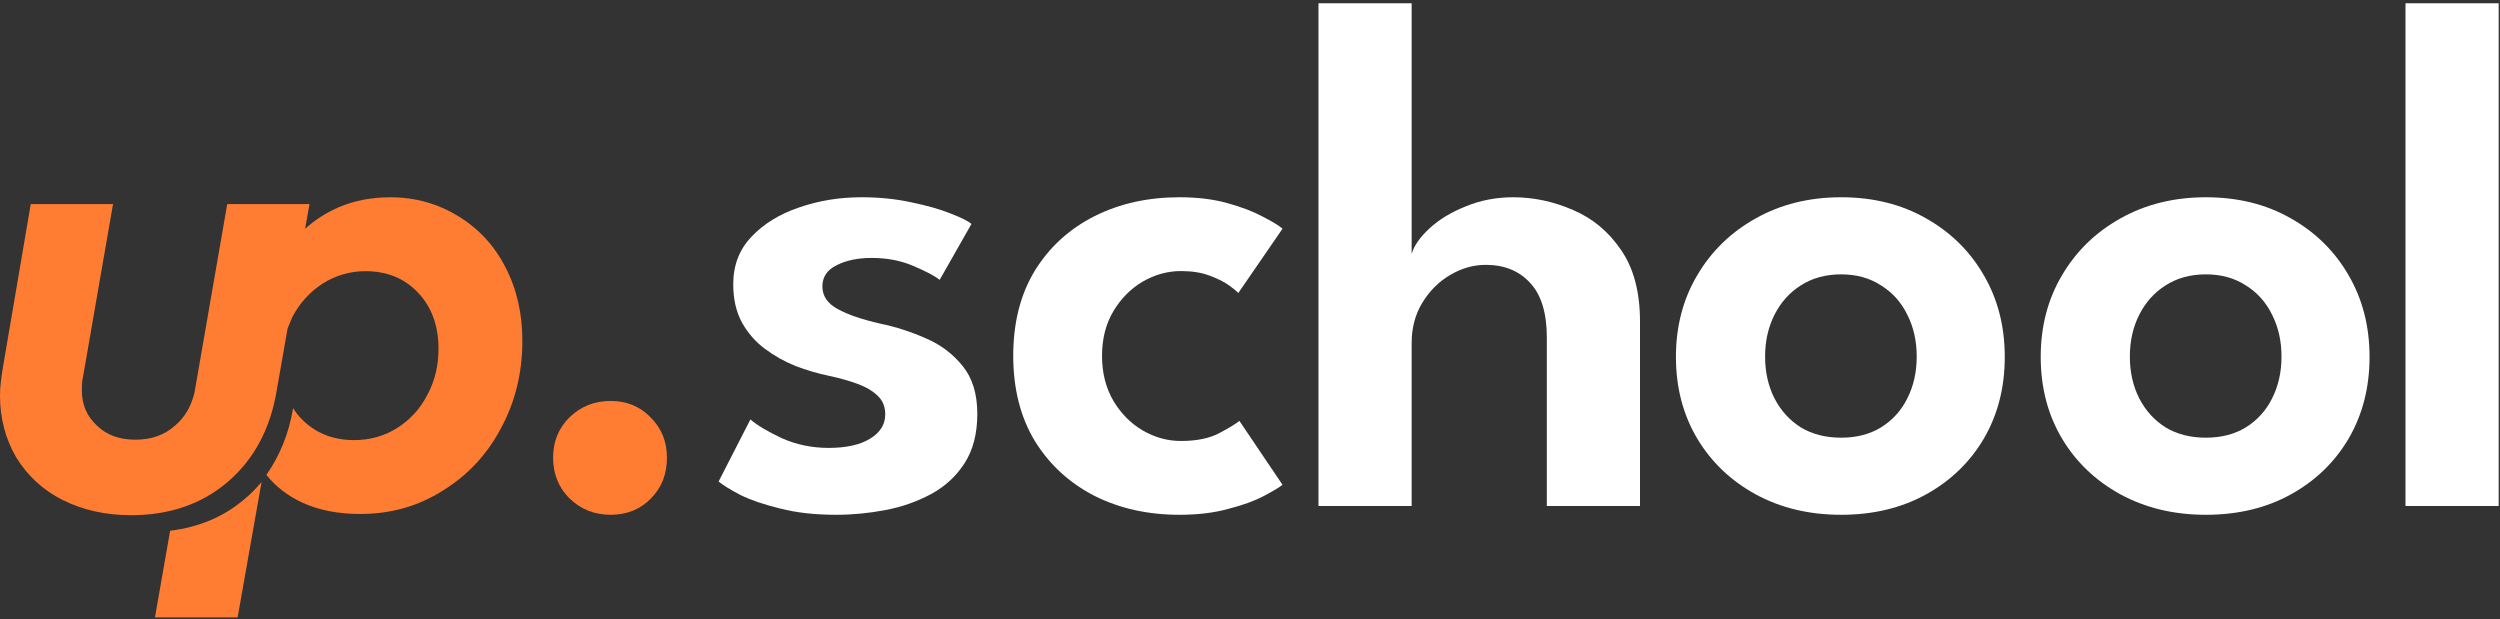
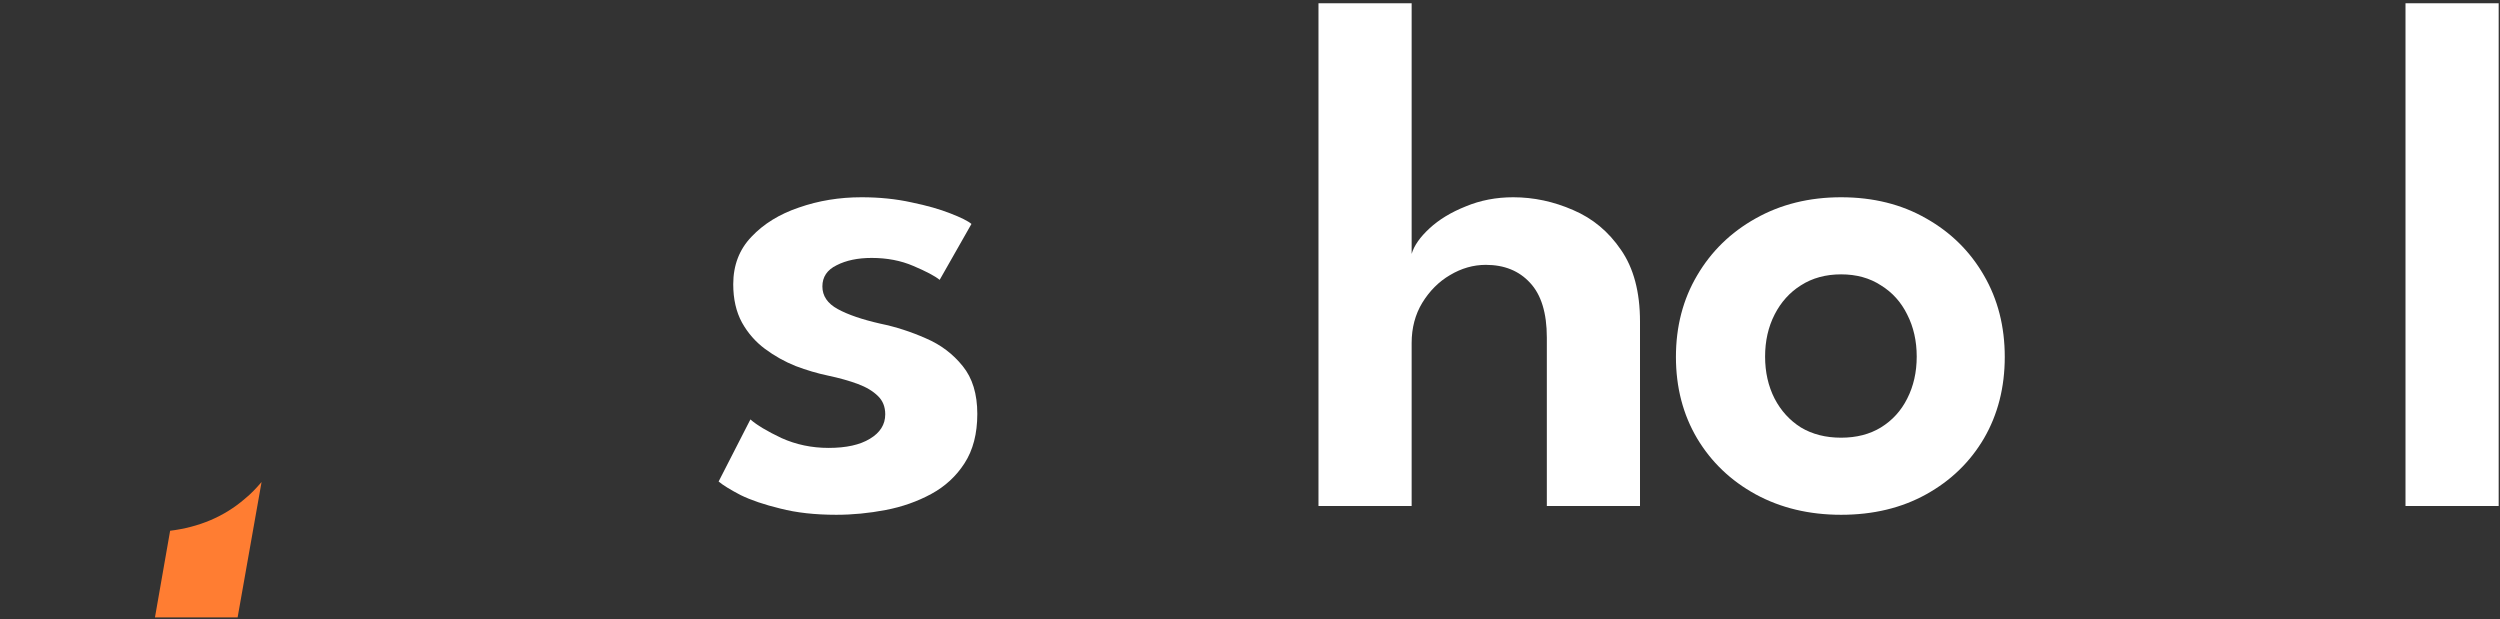
<svg xmlns="http://www.w3.org/2000/svg" width="105" height="26" viewBox="0 0 105 26" fill="none">
  <rect x="0" y="0" width="105" height="26" fill="#333333" stroke="none" />
-   <path d="M27.324 17.528C26.871 17.058 26.3 16.84 25.646 16.84C24.959 16.84 24.388 17.075 23.919 17.528C23.449 17.998 23.231 18.551 23.231 19.222C23.231 19.91 23.466 20.48 23.919 20.933C24.388 21.386 24.959 21.621 25.646 21.621C26.334 21.621 26.904 21.386 27.34 20.933C27.793 20.48 28.011 19.91 28.011 19.222C28.011 18.551 27.793 17.998 27.324 17.528Z" fill="#FF7D32" />
-   <path d="M19.239 9.074C18.383 8.555 17.444 8.286 16.404 8.286C15.616 8.286 14.895 8.42 14.224 8.705C13.687 8.94 13.217 9.242 12.815 9.611L12.999 8.571H12.748H9.561H9.544L8.169 16.488C8.034 17.058 7.766 17.528 7.347 17.88C6.894 18.283 6.34 18.467 5.686 18.467C5.032 18.467 4.495 18.283 4.076 17.88C3.657 17.495 3.438 17.008 3.438 16.404C3.438 16.136 3.455 15.935 3.489 15.817L4.747 8.571H1.292L0.134 15.364C0.05 15.851 0 16.253 0 16.606C0 17.578 0.235 18.451 0.688 19.222C1.157 19.977 1.795 20.581 2.633 21C3.472 21.419 4.428 21.638 5.502 21.638C7.129 21.638 8.487 21.168 9.577 20.229C10.668 19.289 11.355 18.015 11.624 16.388L12.077 13.805C12.144 13.637 12.211 13.469 12.278 13.318C12.58 12.731 13.016 12.261 13.553 11.909C14.089 11.574 14.693 11.389 15.347 11.389C16.253 11.389 16.991 11.691 17.561 12.295C18.132 12.899 18.417 13.687 18.417 14.643C18.417 15.348 18.266 16.002 17.947 16.589C17.645 17.176 17.209 17.646 16.672 17.981C16.136 18.317 15.532 18.484 14.878 18.484C13.972 18.484 13.234 18.182 12.664 17.595C12.53 17.461 12.412 17.31 12.312 17.142C12.127 18.233 11.741 19.155 11.188 19.944C11.59 20.447 12.094 20.832 12.714 21.118C13.418 21.436 14.224 21.587 15.129 21.587C16.404 21.587 17.545 21.269 18.585 20.614C19.625 19.977 20.447 19.105 21.034 17.998C21.637 16.891 21.939 15.666 21.939 14.308C21.939 13.167 21.704 12.127 21.218 11.205C20.765 10.316 20.094 9.594 19.239 9.074Z" fill="#FF7D32" />
  <path d="M10.282 20.95C9.41 21.705 8.353 22.141 7.145 22.292L6.508 25.931H9.98L10.986 20.245C10.768 20.497 10.534 20.749 10.282 20.95Z" fill="#FF7D32" />
  <path d="M104.944 21.252H101.031V0.137H104.944V21.252Z" fill="white" />
-   <path d="M92.646 21.621C91.306 21.621 90.109 21.334 89.055 20.761C88.012 20.188 87.193 19.406 86.6 18.413C86.007 17.411 85.71 16.27 85.71 14.991C85.71 13.713 86.007 12.572 86.6 11.569C87.193 10.556 88.012 9.759 89.055 9.175C90.109 8.582 91.306 8.285 92.646 8.285C93.997 8.285 95.188 8.582 96.222 9.175C97.255 9.759 98.063 10.556 98.646 11.569C99.229 12.572 99.521 13.713 99.521 14.991C99.521 16.27 99.229 17.411 98.646 18.413C98.063 19.406 97.255 20.188 96.222 20.761C95.188 21.334 93.997 21.621 92.646 21.621ZM92.646 18.383C93.291 18.383 93.848 18.24 94.319 17.953C94.8 17.656 95.168 17.252 95.424 16.741C95.69 16.219 95.823 15.631 95.823 14.976C95.823 14.321 95.69 13.733 95.424 13.211C95.168 12.69 94.8 12.28 94.319 11.984C93.848 11.677 93.291 11.523 92.646 11.523C92.002 11.523 91.439 11.677 90.958 11.984C90.487 12.28 90.119 12.69 89.853 13.211C89.587 13.733 89.454 14.321 89.454 14.976C89.454 15.631 89.587 16.219 89.853 16.741C90.119 17.252 90.487 17.656 90.958 17.953C91.439 18.24 92.002 18.383 92.646 18.383Z" fill="white" />
  <path d="M77.326 21.621C75.985 21.621 74.788 21.334 73.735 20.761C72.691 20.188 71.873 19.406 71.279 18.413C70.686 17.411 70.389 16.27 70.389 14.991C70.389 13.713 70.686 12.572 71.279 11.569C71.873 10.556 72.691 9.759 73.735 9.175C74.788 8.582 75.985 8.285 77.326 8.285C78.676 8.285 79.868 8.582 80.901 9.175C81.934 9.759 82.743 10.556 83.326 11.569C83.909 12.572 84.2 13.713 84.2 14.991C84.2 16.27 83.909 17.411 83.326 18.413C82.743 19.406 81.934 20.188 80.901 20.761C79.868 21.334 78.676 21.621 77.326 21.621ZM77.326 18.383C77.97 18.383 78.528 18.24 78.998 17.953C79.479 17.656 79.847 17.252 80.103 16.741C80.369 16.219 80.502 15.631 80.502 14.976C80.502 14.321 80.369 13.733 80.103 13.211C79.847 12.69 79.479 12.28 78.998 11.984C78.528 11.677 77.97 11.523 77.326 11.523C76.681 11.523 76.118 11.677 75.638 11.984C75.167 12.28 74.799 12.69 74.533 13.211C74.267 13.733 74.134 14.321 74.134 14.976C74.134 15.631 74.267 16.219 74.533 16.741C74.799 17.252 75.167 17.656 75.638 17.953C76.118 18.24 76.681 18.383 77.326 18.383Z" fill="white" />
  <path d="M63.555 8.285C64.414 8.285 65.253 8.464 66.072 8.822C66.89 9.17 67.56 9.728 68.082 10.495C68.614 11.262 68.88 12.265 68.88 13.503V21.252H64.967V14.178C64.967 13.145 64.731 12.377 64.261 11.876C63.8 11.375 63.181 11.124 62.404 11.124C61.882 11.124 61.381 11.267 60.9 11.554C60.429 11.83 60.041 12.219 59.734 12.72C59.437 13.211 59.289 13.774 59.289 14.408V21.252H55.376V0.137H59.289V10.664C59.391 10.316 59.642 9.958 60.041 9.59C60.44 9.221 60.946 8.914 61.56 8.669C62.174 8.413 62.839 8.285 63.555 8.285Z" fill="white" />
-   <path d="M49.6 18.521C50.265 18.521 50.807 18.408 51.226 18.183C51.646 17.958 51.922 17.789 52.055 17.677L53.866 20.362C53.723 20.475 53.457 20.634 53.068 20.838C52.679 21.043 52.183 21.222 51.579 21.375C50.986 21.539 50.306 21.621 49.538 21.621C48.208 21.621 47.017 21.355 45.963 20.823C44.909 20.28 44.075 19.513 43.462 18.521C42.858 17.518 42.556 16.326 42.556 14.945C42.556 13.554 42.858 12.362 43.462 11.37C44.075 10.377 44.909 9.615 45.963 9.083C47.017 8.551 48.208 8.285 49.538 8.285C50.295 8.285 50.965 8.367 51.549 8.531C52.142 8.695 52.638 8.884 53.037 9.099C53.436 9.303 53.712 9.472 53.866 9.605L52.009 12.306C51.937 12.224 51.799 12.112 51.595 11.968C51.39 11.825 51.119 11.692 50.781 11.569C50.454 11.447 50.06 11.385 49.6 11.385C49.037 11.385 48.5 11.534 47.989 11.83C47.487 12.127 47.078 12.541 46.761 13.073C46.444 13.605 46.285 14.229 46.285 14.945C46.285 15.662 46.444 16.291 46.761 16.833C47.078 17.365 47.487 17.779 47.989 18.076C48.5 18.373 49.037 18.521 49.6 18.521Z" fill="white" />
  <path d="M36.182 8.285C36.939 8.285 37.64 8.357 38.285 8.5C38.929 8.633 39.471 8.787 39.911 8.961C40.361 9.135 40.658 9.283 40.801 9.406L39.466 11.754C39.262 11.59 38.893 11.395 38.361 11.17C37.84 10.945 37.256 10.833 36.612 10.833C36.029 10.833 35.538 10.935 35.139 11.14C34.74 11.334 34.54 11.631 34.54 12.03C34.54 12.429 34.755 12.746 35.185 12.981C35.614 13.216 36.213 13.421 36.98 13.595C37.625 13.728 38.259 13.933 38.883 14.209C39.507 14.475 40.024 14.864 40.433 15.375C40.842 15.876 41.047 16.546 41.047 17.385C41.047 18.214 40.868 18.904 40.51 19.457C40.162 19.999 39.696 20.429 39.113 20.746C38.53 21.063 37.891 21.288 37.195 21.421C36.499 21.554 35.809 21.621 35.123 21.621C34.233 21.621 33.451 21.534 32.776 21.36C32.1 21.196 31.543 21.007 31.103 20.792C30.673 20.567 30.366 20.378 30.182 20.224L31.517 17.616C31.783 17.851 32.218 18.112 32.822 18.398C33.435 18.674 34.095 18.812 34.801 18.812C35.538 18.812 36.116 18.685 36.535 18.429C36.965 18.173 37.18 17.83 37.18 17.401C37.18 17.084 37.077 16.828 36.873 16.633C36.668 16.429 36.387 16.26 36.029 16.127C35.671 15.994 35.251 15.876 34.77 15.774C34.331 15.682 33.88 15.549 33.42 15.375C32.96 15.191 32.53 14.95 32.131 14.654C31.732 14.357 31.41 13.989 31.164 13.549C30.919 13.099 30.796 12.562 30.796 11.938C30.796 11.14 31.052 10.475 31.563 9.943C32.075 9.401 32.74 8.991 33.558 8.715C34.377 8.429 35.251 8.285 36.182 8.285Z" fill="white" />
</svg>